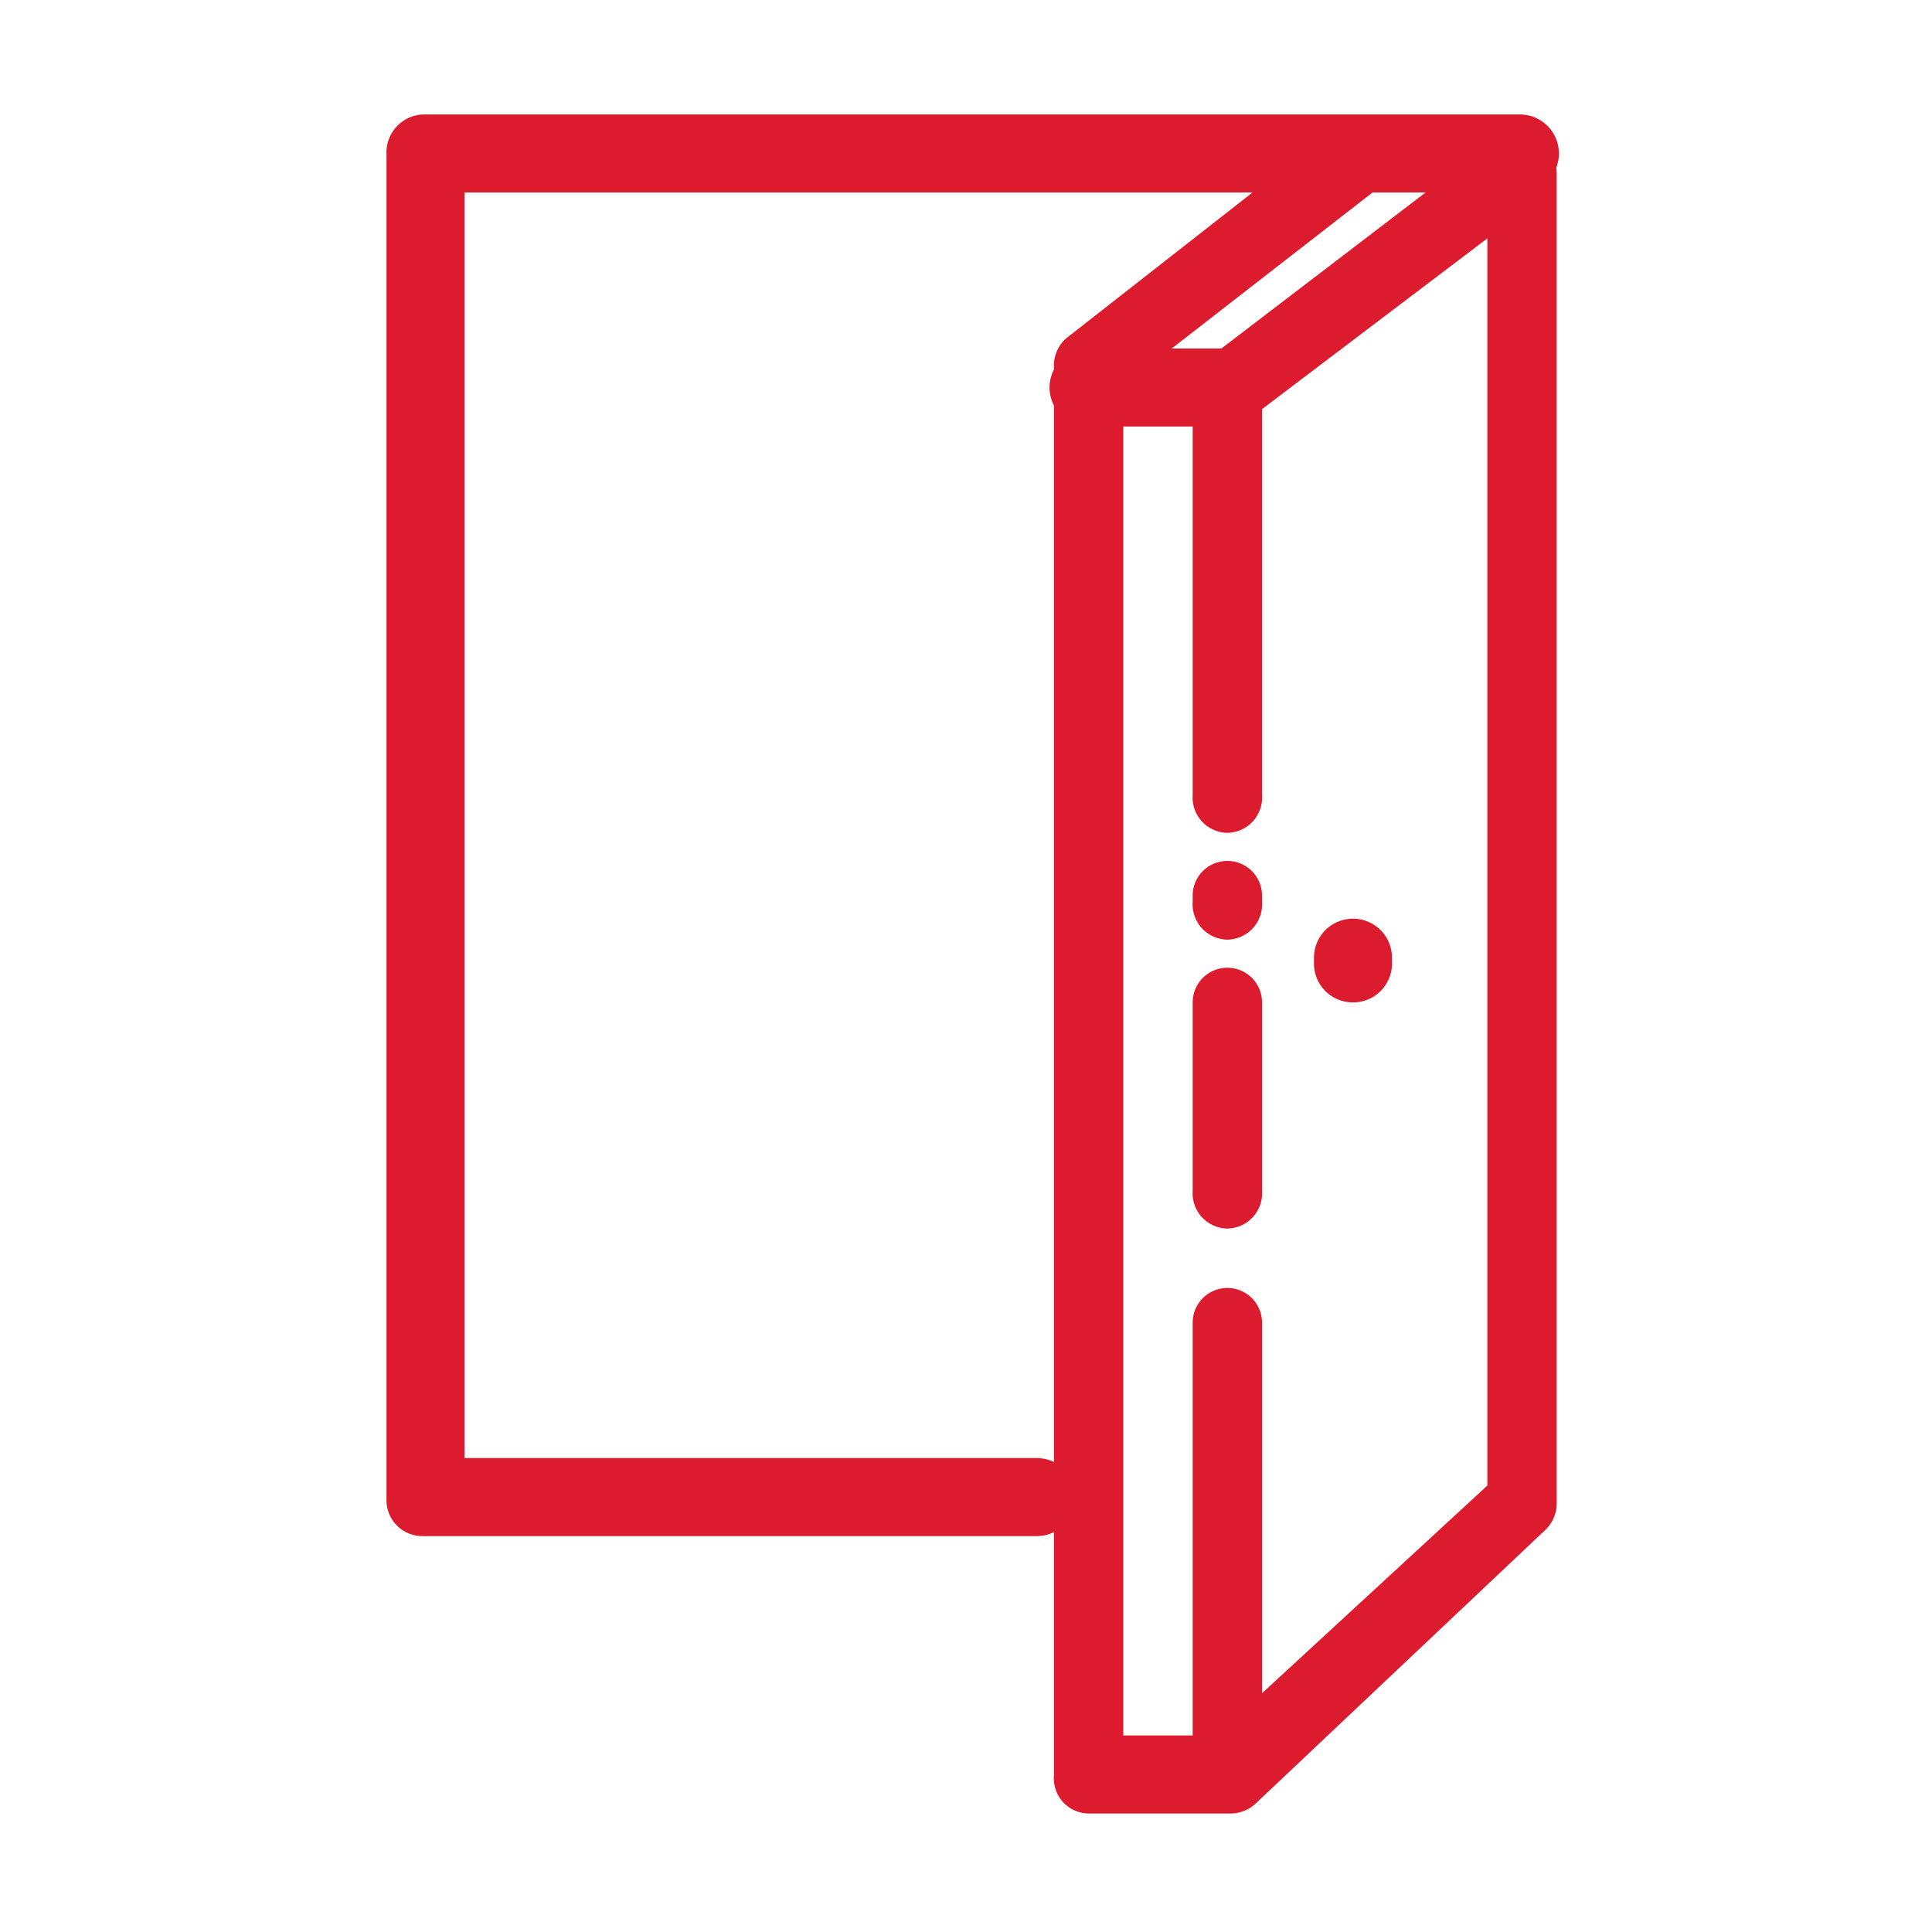
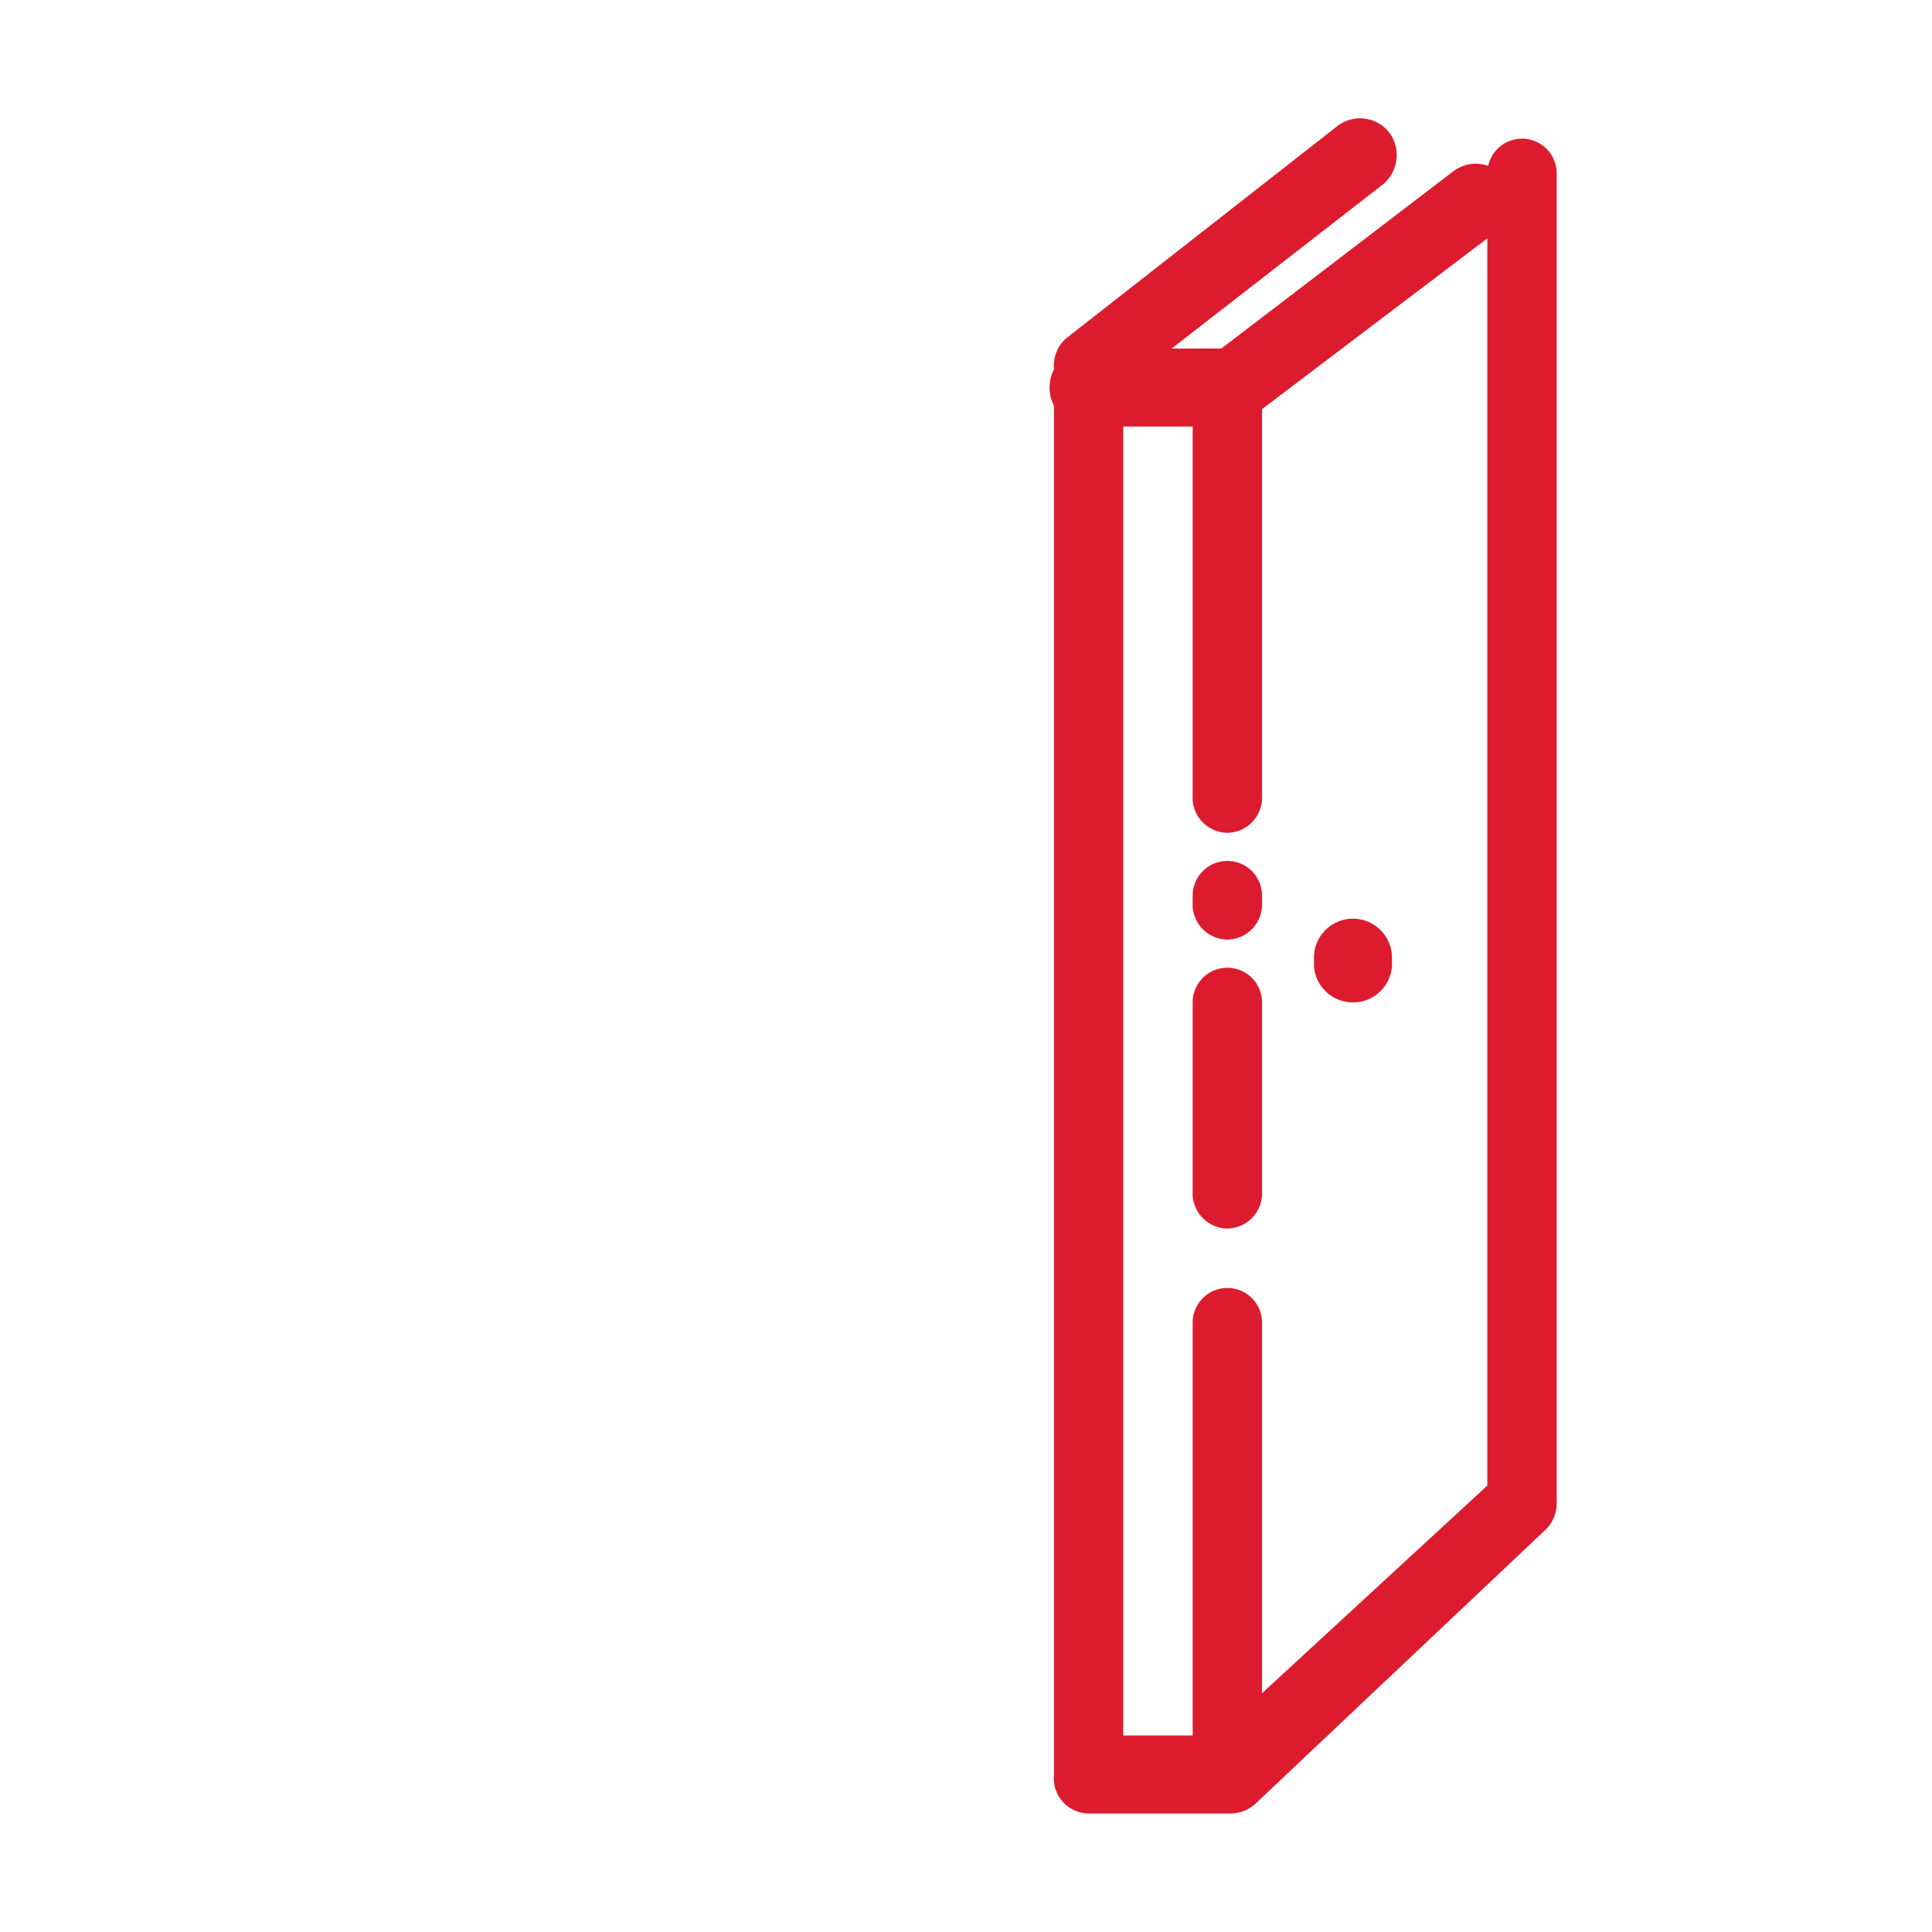
<svg xmlns="http://www.w3.org/2000/svg" width="135" height="135" viewBox="0 0 135 135">
  <g id="Open_House_Icon" data-name="Open House Icon" transform="translate(-10481 18260)">
    <rect id="Rectangle_2697" data-name="Rectangle 2697" width="135" height="135" transform="translate(10481 -18260)" fill="none" />
    <g id="Layer_2" data-name="Layer 2" transform="translate(10508.007 -18252)">
      <g id="Ñëîé_1" data-name="Ñëîé 1" transform="translate(-0.007)">
-         <path id="Path_1017" data-name="Path 1017" d="M45.492,99.336H2.487A2.508,2.508,0,0,1,0,96.713V2.8A2.659,2.659,0,0,1,2.487,0h76.8a2.727,2.727,0,0,1,0,5.451H5.449V93.885H45.492a2.726,2.726,0,0,1,0,5.451Z" transform="translate(0.007)" fill="#dc1c2e" />
        <path id="Path_1018" data-name="Path 1018" d="M89.378,118.894H79.365A2.458,2.458,0,0,1,77,116.2V17.874a2.532,2.532,0,0,1,.878-2.078L96.8.987a2.6,2.6,0,0,1,3.634.454,2.659,2.659,0,0,1-.551,3.7L81.843,19.158v94.284h6.493L107.282,95.98V4.288a2.423,2.423,0,1,1,4.846,0V97.119a2.574,2.574,0,0,1-.751,1.92l-20.231,19.11a2.574,2.574,0,0,1-1.769.745Z" transform="translate(-30.353 -0.175)" fill="#dc1c2e" />
        <path id="Path_1019" data-name="Path 1019" d="M95.419,169.4A2.459,2.459,0,0,1,93,166.774V137.8a2.423,2.423,0,1,1,4.846,0v28.971a2.459,2.459,0,0,1-2.423,2.629Z" transform="translate(-36.661 -53.379)" fill="#dc1c2e" />
        <path id="Path_1020" data-name="Path 1020" d="M95.419,116.656A2.465,2.465,0,0,1,93,114.021V100.853a2.423,2.423,0,1,1,4.846,0v13.168a2.465,2.465,0,0,1-2.423,2.635Z" transform="translate(-36.661 -38.81)" fill="#dc1c2e" />
        <path id="Path_1021" data-name="Path 1021" d="M95.419,91.61A2.465,2.465,0,0,1,93,88.975v-.442a2.423,2.423,0,1,1,4.846,0v.442a2.465,2.465,0,0,1-2.423,2.635Z" transform="translate(-36.661 -33.952)" fill="#dc1c2e" />
        <path id="Path_1022" data-name="Path 1022" d="M95.419,52.435A2.465,2.465,0,0,1,93,49.8V21.544a2.5,2.5,0,0,1,.89-2.1L111.216,6.207a2.592,2.592,0,0,1,3.634.5,2.653,2.653,0,0,1-.606,3.695l-16.4,12.429V49.788a2.465,2.465,0,0,1-2.423,2.647Z" transform="translate(-36.661 -2.24)" fill="#dc1c2e" />
        <path id="Path_1023" data-name="Path 1023" d="M88.355,32.451H79.136a2.726,2.726,0,0,1,0-5.451h9.219a2.726,2.726,0,1,1,0,5.451Z" transform="translate(-30.124 -10.646)" fill="#dc1c2e" />
        <path id="Path_1024" data-name="Path 1024" d="M109.726,98.657A2.714,2.714,0,0,1,107,96.028v-.442a2.726,2.726,0,1,1,5.451,0v.442a2.714,2.714,0,0,1-2.726,2.629Z" transform="translate(-42.185 -36.614)" fill="#dc1c2e" />
      </g>
    </g>
  </g>
</svg>